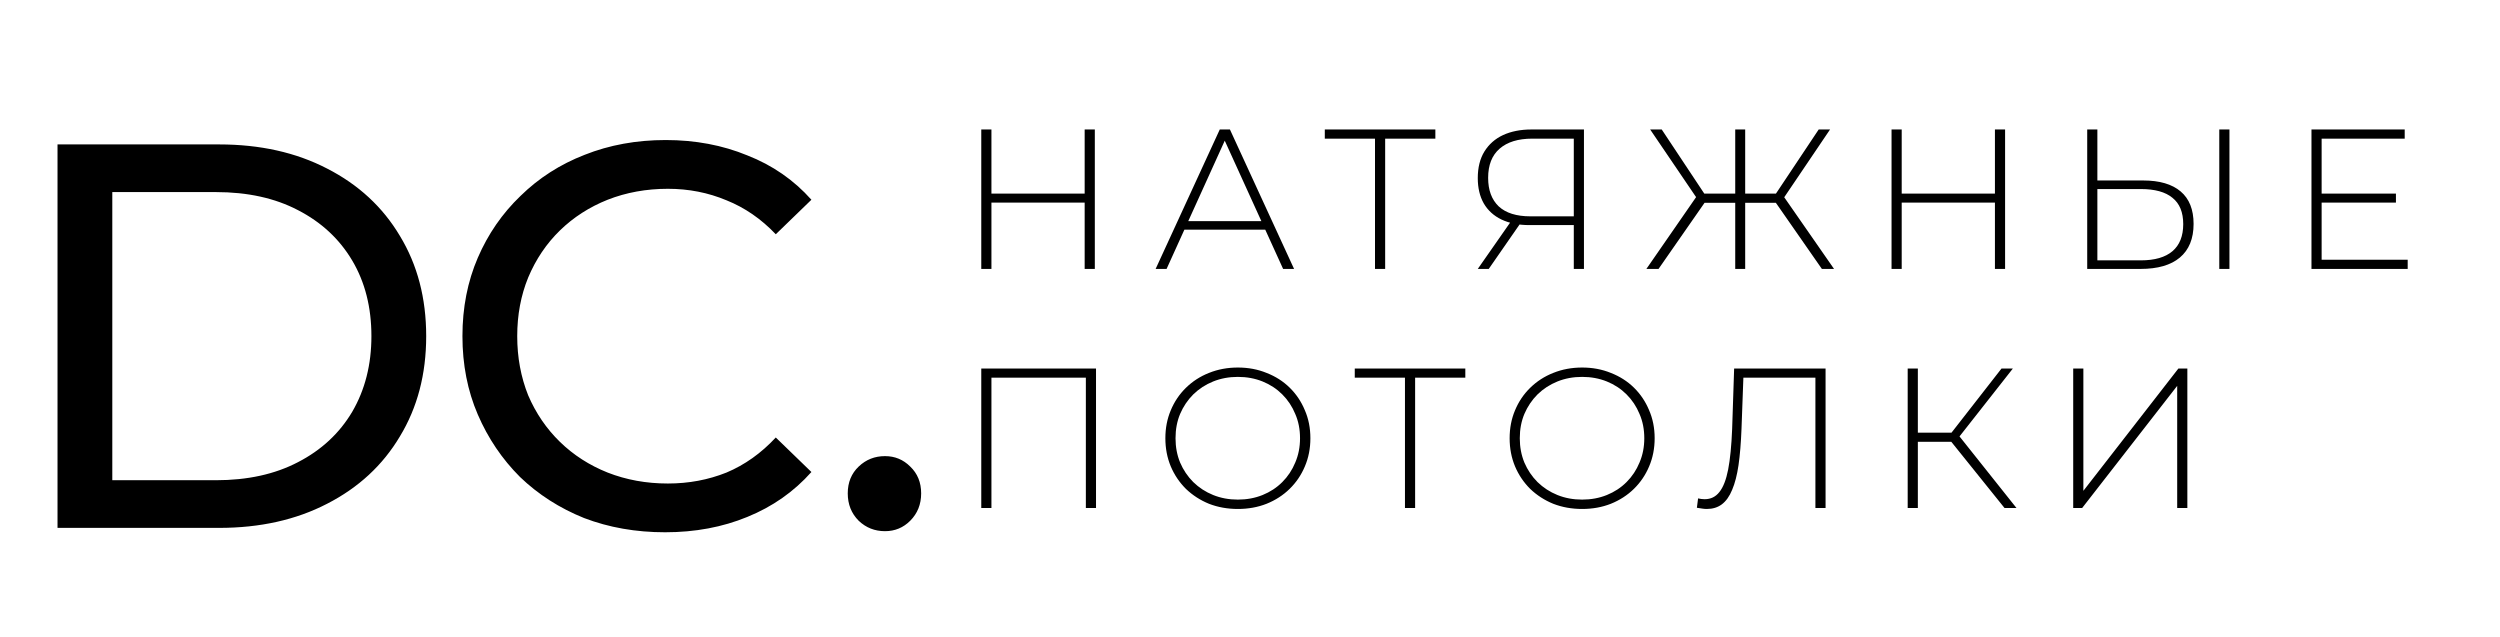
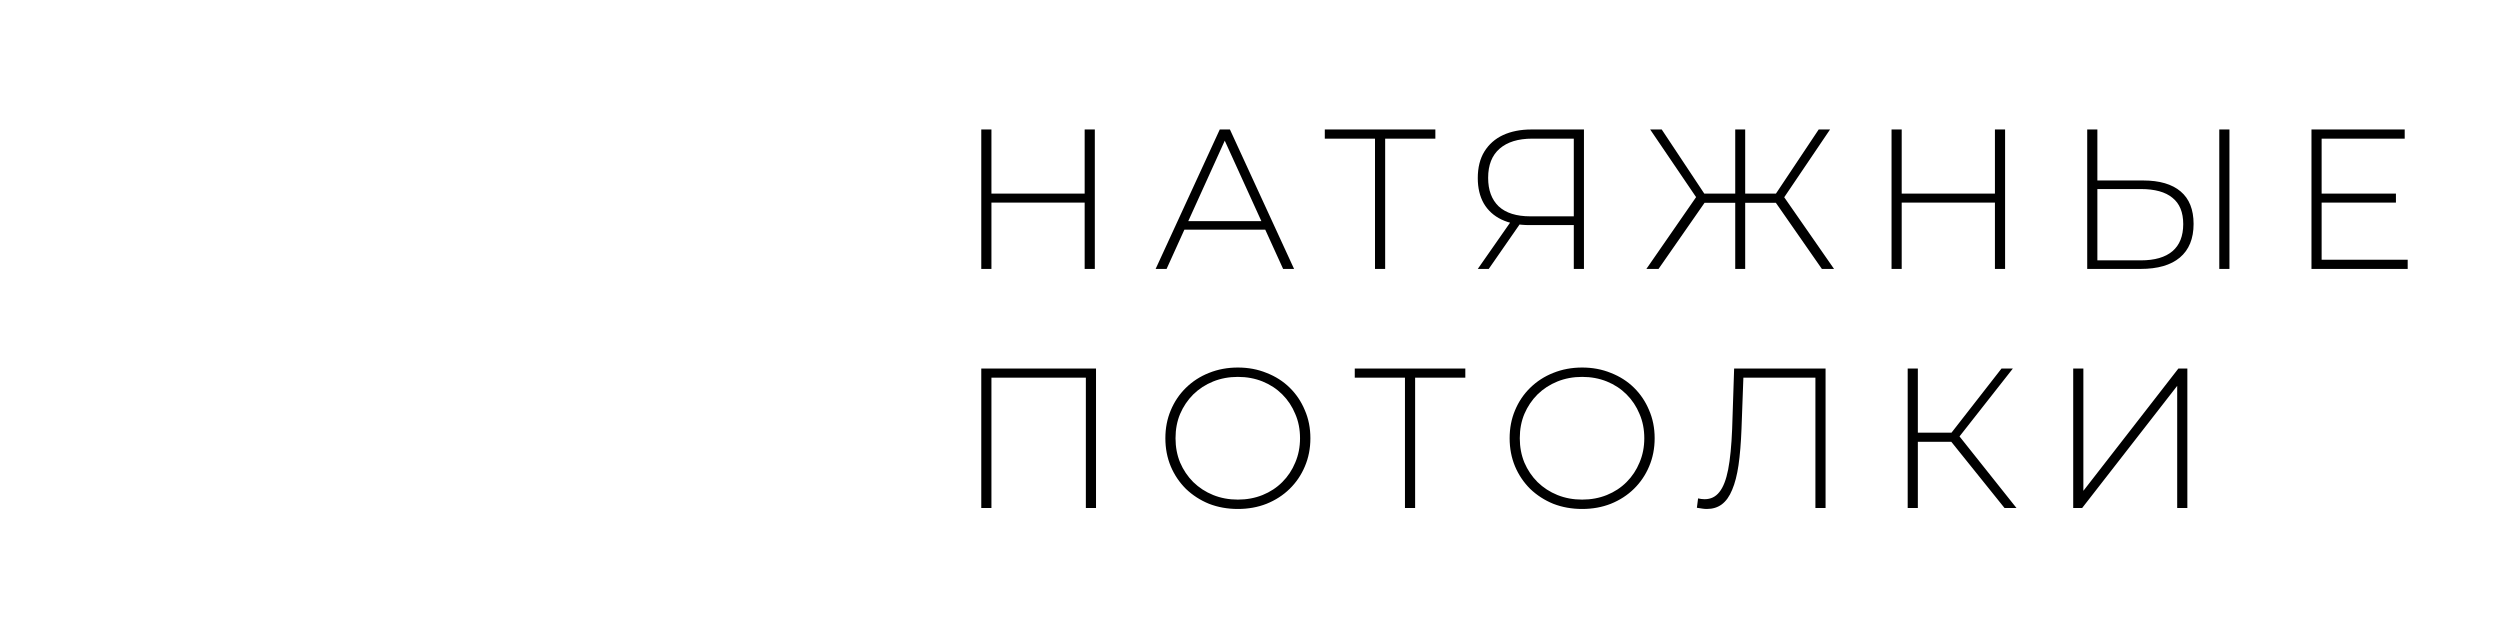
<svg xmlns="http://www.w3.org/2000/svg" width="251" height="64" viewBox="0 0 251 64" fill="none">
  <path d="M108.9 13H109.92V27H108.9V13ZM99.54 27H98.52V13H99.54V27ZM109.02 20.34H99.42V19.44H109.02V20.34ZM116.025 27L122.465 13H123.485L129.925 27H128.825L122.745 13.64H123.185L117.125 27H116.025ZM118.385 23.06L118.725 22.2H127.105L127.445 23.06H118.385ZM138.05 27V13.6L138.35 13.92H133.01V13H144.11V13.92H138.77L139.07 13.6V27H138.05ZM158.009 27V22.3L158.329 22.6H153.549C152.469 22.6 151.535 22.413 150.749 22.04C149.975 21.667 149.382 21.127 148.969 20.42C148.569 19.713 148.369 18.867 148.369 17.88C148.369 16.827 148.589 15.94 149.029 15.22C149.482 14.487 150.109 13.933 150.909 13.56C151.722 13.187 152.669 13 153.749 13H159.029V27H158.009ZM148.369 27L151.789 22.1H152.869L149.469 27H148.369ZM158.009 22.04V13.6L158.329 13.92H153.829C152.429 13.92 151.342 14.253 150.569 14.92C149.795 15.587 149.409 16.567 149.409 17.86C149.409 19.087 149.762 20.04 150.469 20.72C151.189 21.387 152.249 21.72 153.649 21.72H158.329L158.009 22.04ZM182.917 27L178.017 19.96L178.897 19.46L184.137 27H182.917ZM174.897 20.36V19.44H178.797V20.36H174.897ZM178.937 20.1L177.997 19.9L182.597 13H183.737L178.937 20.1ZM166.517 27H165.297L170.517 19.46L171.417 19.96L166.517 27ZM175.217 27H174.217V13H175.217V27ZM174.537 20.36H170.637V19.44H174.537V20.36ZM170.497 20.1L165.677 13H166.837L171.417 19.9L170.497 20.1ZM200.291 13H201.311V27H200.291V13ZM190.931 27H189.911V13H190.931V27ZM200.411 20.34H190.811V19.44H200.411V20.34ZM215.176 18.12C216.816 18.12 218.069 18.487 218.936 19.22C219.803 19.953 220.236 21.04 220.236 22.48C220.236 23.96 219.776 25.087 218.856 25.86C217.949 26.62 216.636 27 214.916 27H209.556V13H210.576V18.12H215.176ZM214.936 26.14C216.336 26.14 217.396 25.833 218.116 25.22C218.836 24.607 219.196 23.7 219.196 22.5C219.196 21.313 218.836 20.433 218.116 19.86C217.409 19.273 216.349 18.98 214.936 18.98H210.576V26.14H214.936ZM222.816 27V13H223.836V27H222.816ZM232.972 19.44H240.552V20.34H232.972V19.44ZM233.092 26.08H241.732V27H232.072V13H241.432V13.92H233.092V26.08ZM98.52 51V37H110.04V51H109.02V37.6L109.32 37.92H99.24L99.54 37.6V51H98.52ZM124.283 51.1C123.243 51.1 122.276 50.927 121.383 50.58C120.503 50.22 119.729 49.72 119.063 49.08C118.409 48.427 117.903 47.673 117.543 46.82C117.183 45.953 117.003 45.013 117.003 44C117.003 42.987 117.183 42.053 117.543 41.2C117.903 40.333 118.409 39.58 119.063 38.94C119.729 38.287 120.503 37.787 121.383 37.44C122.276 37.08 123.243 36.9 124.283 36.9C125.323 36.9 126.283 37.08 127.163 37.44C128.056 37.787 128.829 38.28 129.483 38.92C130.136 39.56 130.643 40.313 131.003 41.18C131.376 42.033 131.563 42.973 131.563 44C131.563 45.027 131.376 45.973 131.003 46.84C130.643 47.693 130.136 48.44 129.483 49.08C128.829 49.72 128.056 50.22 127.163 50.58C126.283 50.927 125.323 51.1 124.283 51.1ZM124.283 50.16C125.176 50.16 126.003 50.007 126.763 49.7C127.523 49.393 128.183 48.96 128.743 48.4C129.303 47.84 129.736 47.187 130.043 46.44C130.363 45.693 130.523 44.88 130.523 44C130.523 43.107 130.363 42.293 130.043 41.56C129.736 40.813 129.303 40.16 128.743 39.6C128.183 39.04 127.523 38.607 126.763 38.3C126.003 37.993 125.176 37.84 124.283 37.84C123.389 37.84 122.563 37.993 121.803 38.3C121.043 38.607 120.376 39.04 119.803 39.6C119.243 40.16 118.803 40.813 118.483 41.56C118.176 42.293 118.023 43.107 118.023 44C118.023 44.88 118.176 45.693 118.483 46.44C118.803 47.187 119.243 47.84 119.803 48.4C120.376 48.96 121.043 49.393 121.803 49.7C122.563 50.007 123.389 50.16 124.283 50.16ZM141.058 51V37.6L141.358 37.92H136.018V37H147.118V37.92H141.778L142.078 37.6V51H141.058ZM158.847 51.1C157.807 51.1 156.84 50.927 155.947 50.58C155.067 50.22 154.293 49.72 153.627 49.08C152.973 48.427 152.467 47.673 152.107 46.82C151.747 45.953 151.567 45.013 151.567 44C151.567 42.987 151.747 42.053 152.107 41.2C152.467 40.333 152.973 39.58 153.627 38.94C154.293 38.287 155.067 37.787 155.947 37.44C156.84 37.08 157.807 36.9 158.847 36.9C159.887 36.9 160.847 37.08 161.727 37.44C162.62 37.787 163.393 38.28 164.047 38.92C164.7 39.56 165.207 40.313 165.567 41.18C165.94 42.033 166.127 42.973 166.127 44C166.127 45.027 165.94 45.973 165.567 46.84C165.207 47.693 164.7 48.44 164.047 49.08C163.393 49.72 162.62 50.22 161.727 50.58C160.847 50.927 159.887 51.1 158.847 51.1ZM158.847 50.16C159.74 50.16 160.567 50.007 161.327 49.7C162.087 49.393 162.747 48.96 163.307 48.4C163.867 47.84 164.3 47.187 164.607 46.44C164.927 45.693 165.087 44.88 165.087 44C165.087 43.107 164.927 42.293 164.607 41.56C164.3 40.813 163.867 40.16 163.307 39.6C162.747 39.04 162.087 38.607 161.327 38.3C160.567 37.993 159.74 37.84 158.847 37.84C157.953 37.84 157.127 37.993 156.367 38.3C155.607 38.607 154.94 39.04 154.367 39.6C153.807 40.16 153.367 40.813 153.047 41.56C152.74 42.293 152.587 43.107 152.587 44C152.587 44.88 152.74 45.693 153.047 46.44C153.367 47.187 153.807 47.84 154.367 48.4C154.94 48.96 155.607 49.393 156.367 49.7C157.127 50.007 157.953 50.16 158.847 50.16ZM171.367 51.1C171.207 51.1 171.047 51.087 170.887 51.06C170.74 51.047 170.567 51.02 170.367 50.98L170.487 50.04C170.713 50.093 170.933 50.12 171.147 50.12C171.76 50.12 172.253 49.88 172.627 49.4C173.013 48.92 173.307 48.167 173.507 47.14C173.707 46.1 173.84 44.747 173.907 43.08L174.107 37H183.287V51H182.267V37.6L182.567 37.92H174.747L175.047 37.6L174.847 43.06C174.793 44.473 174.693 45.687 174.547 46.7C174.4 47.7 174.187 48.527 173.907 49.18C173.64 49.833 173.293 50.32 172.867 50.64C172.453 50.947 171.953 51.1 171.367 51.1ZM201.252 51L195.592 43.96L196.452 43.46L202.452 51H201.252ZM191.532 51V37H192.552V51H191.532ZM192.212 44.36V43.44H196.472V44.36H192.212ZM196.512 44.1L195.572 43.9L200.952 37H202.092L196.512 44.1ZM208.15 51V37H209.17V49.28L218.71 37H219.61V51H218.59V38.74L209.05 51H208.15Z" fill="black" />
-   <path d="M5.775 53V14.5H22C26.107 14.5 29.718 15.307 32.835 16.92C35.988 18.533 38.427 20.788 40.15 23.685C41.91 26.582 42.79 29.937 42.79 33.75C42.79 37.563 41.91 40.918 40.15 43.815C38.427 46.712 35.988 48.967 32.835 50.58C29.718 52.193 26.107 53 22 53H5.775ZM11.275 48.215H21.67C24.86 48.215 27.61 47.61 29.92 46.4C32.267 45.19 34.082 43.503 35.365 41.34C36.648 39.14 37.29 36.61 37.29 33.75C37.29 30.853 36.648 28.323 35.365 26.16C34.082 23.997 32.267 22.31 29.92 21.1C27.61 19.89 24.86 19.285 21.67 19.285H11.275V48.215ZM66.779 53.44C63.846 53.44 61.133 52.963 58.639 52.01C56.183 51.02 54.038 49.645 52.205 47.885C50.408 46.088 48.996 43.998 47.969 41.615C46.943 39.232 46.429 36.61 46.429 33.75C46.429 30.89 46.943 28.268 47.969 25.885C48.996 23.502 50.426 21.43 52.26 19.67C54.093 17.873 56.238 16.498 58.694 15.545C61.188 14.555 63.901 14.06 66.835 14.06C69.805 14.06 72.536 14.573 75.029 15.6C77.559 16.59 79.704 18.075 81.465 20.055L77.889 23.52C76.423 21.98 74.773 20.843 72.939 20.11C71.106 19.34 69.144 18.955 67.055 18.955C64.891 18.955 62.874 19.322 61.005 20.055C59.171 20.788 57.576 21.815 56.219 23.135C54.863 24.455 53.8 26.032 53.029 27.865C52.296 29.662 51.929 31.623 51.929 33.75C51.929 35.877 52.296 37.857 53.029 39.69C53.8 41.487 54.863 43.045 56.219 44.365C57.576 45.685 59.171 46.712 61.005 47.445C62.874 48.178 64.891 48.545 67.055 48.545C69.144 48.545 71.106 48.178 72.939 47.445C74.773 46.675 76.423 45.502 77.889 43.925L81.465 47.39C79.704 49.37 77.559 50.873 75.029 51.9C72.536 52.927 69.786 53.44 66.779 53.44ZM88.854 53.33C87.827 53.33 86.947 52.982 86.214 52.285C85.481 51.552 85.114 50.635 85.114 49.535C85.114 48.435 85.481 47.537 86.214 46.84C86.947 46.143 87.827 45.795 88.854 45.795C89.844 45.795 90.687 46.143 91.384 46.84C92.117 47.537 92.484 48.435 92.484 49.535C92.484 50.635 92.117 51.552 91.384 52.285C90.687 52.982 89.844 53.33 88.854 53.33Z" fill="black" />
</svg>